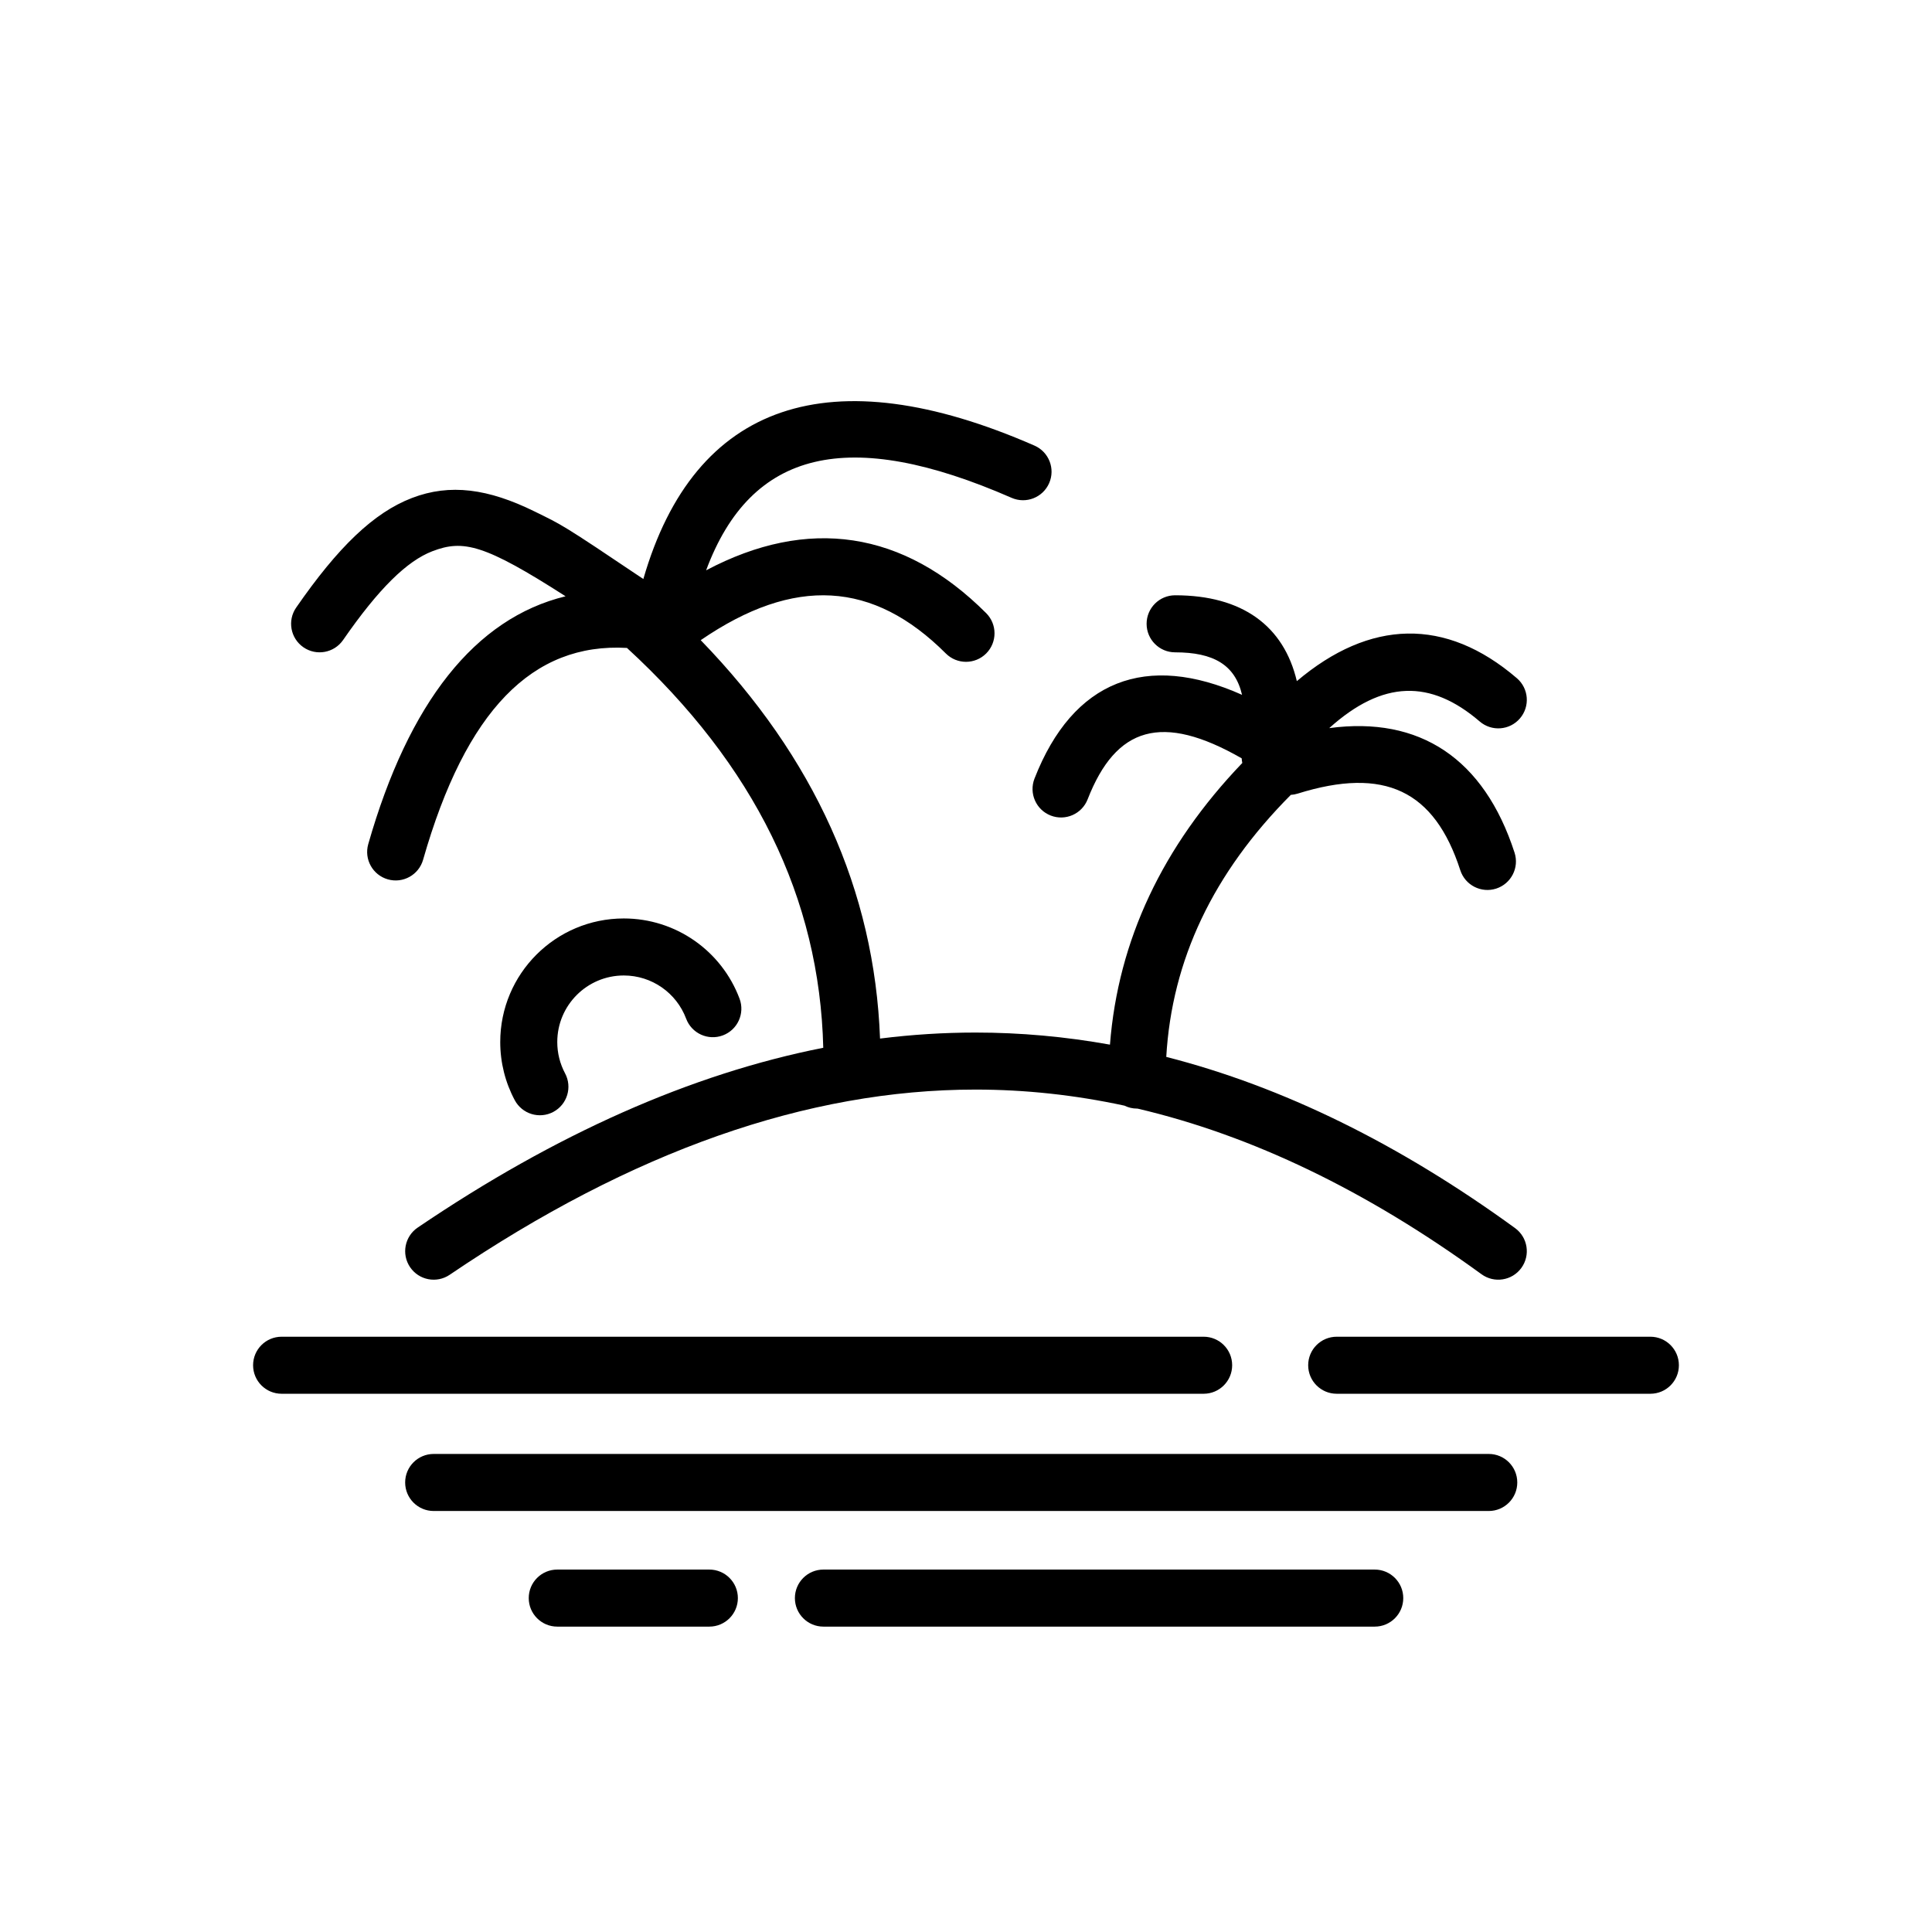
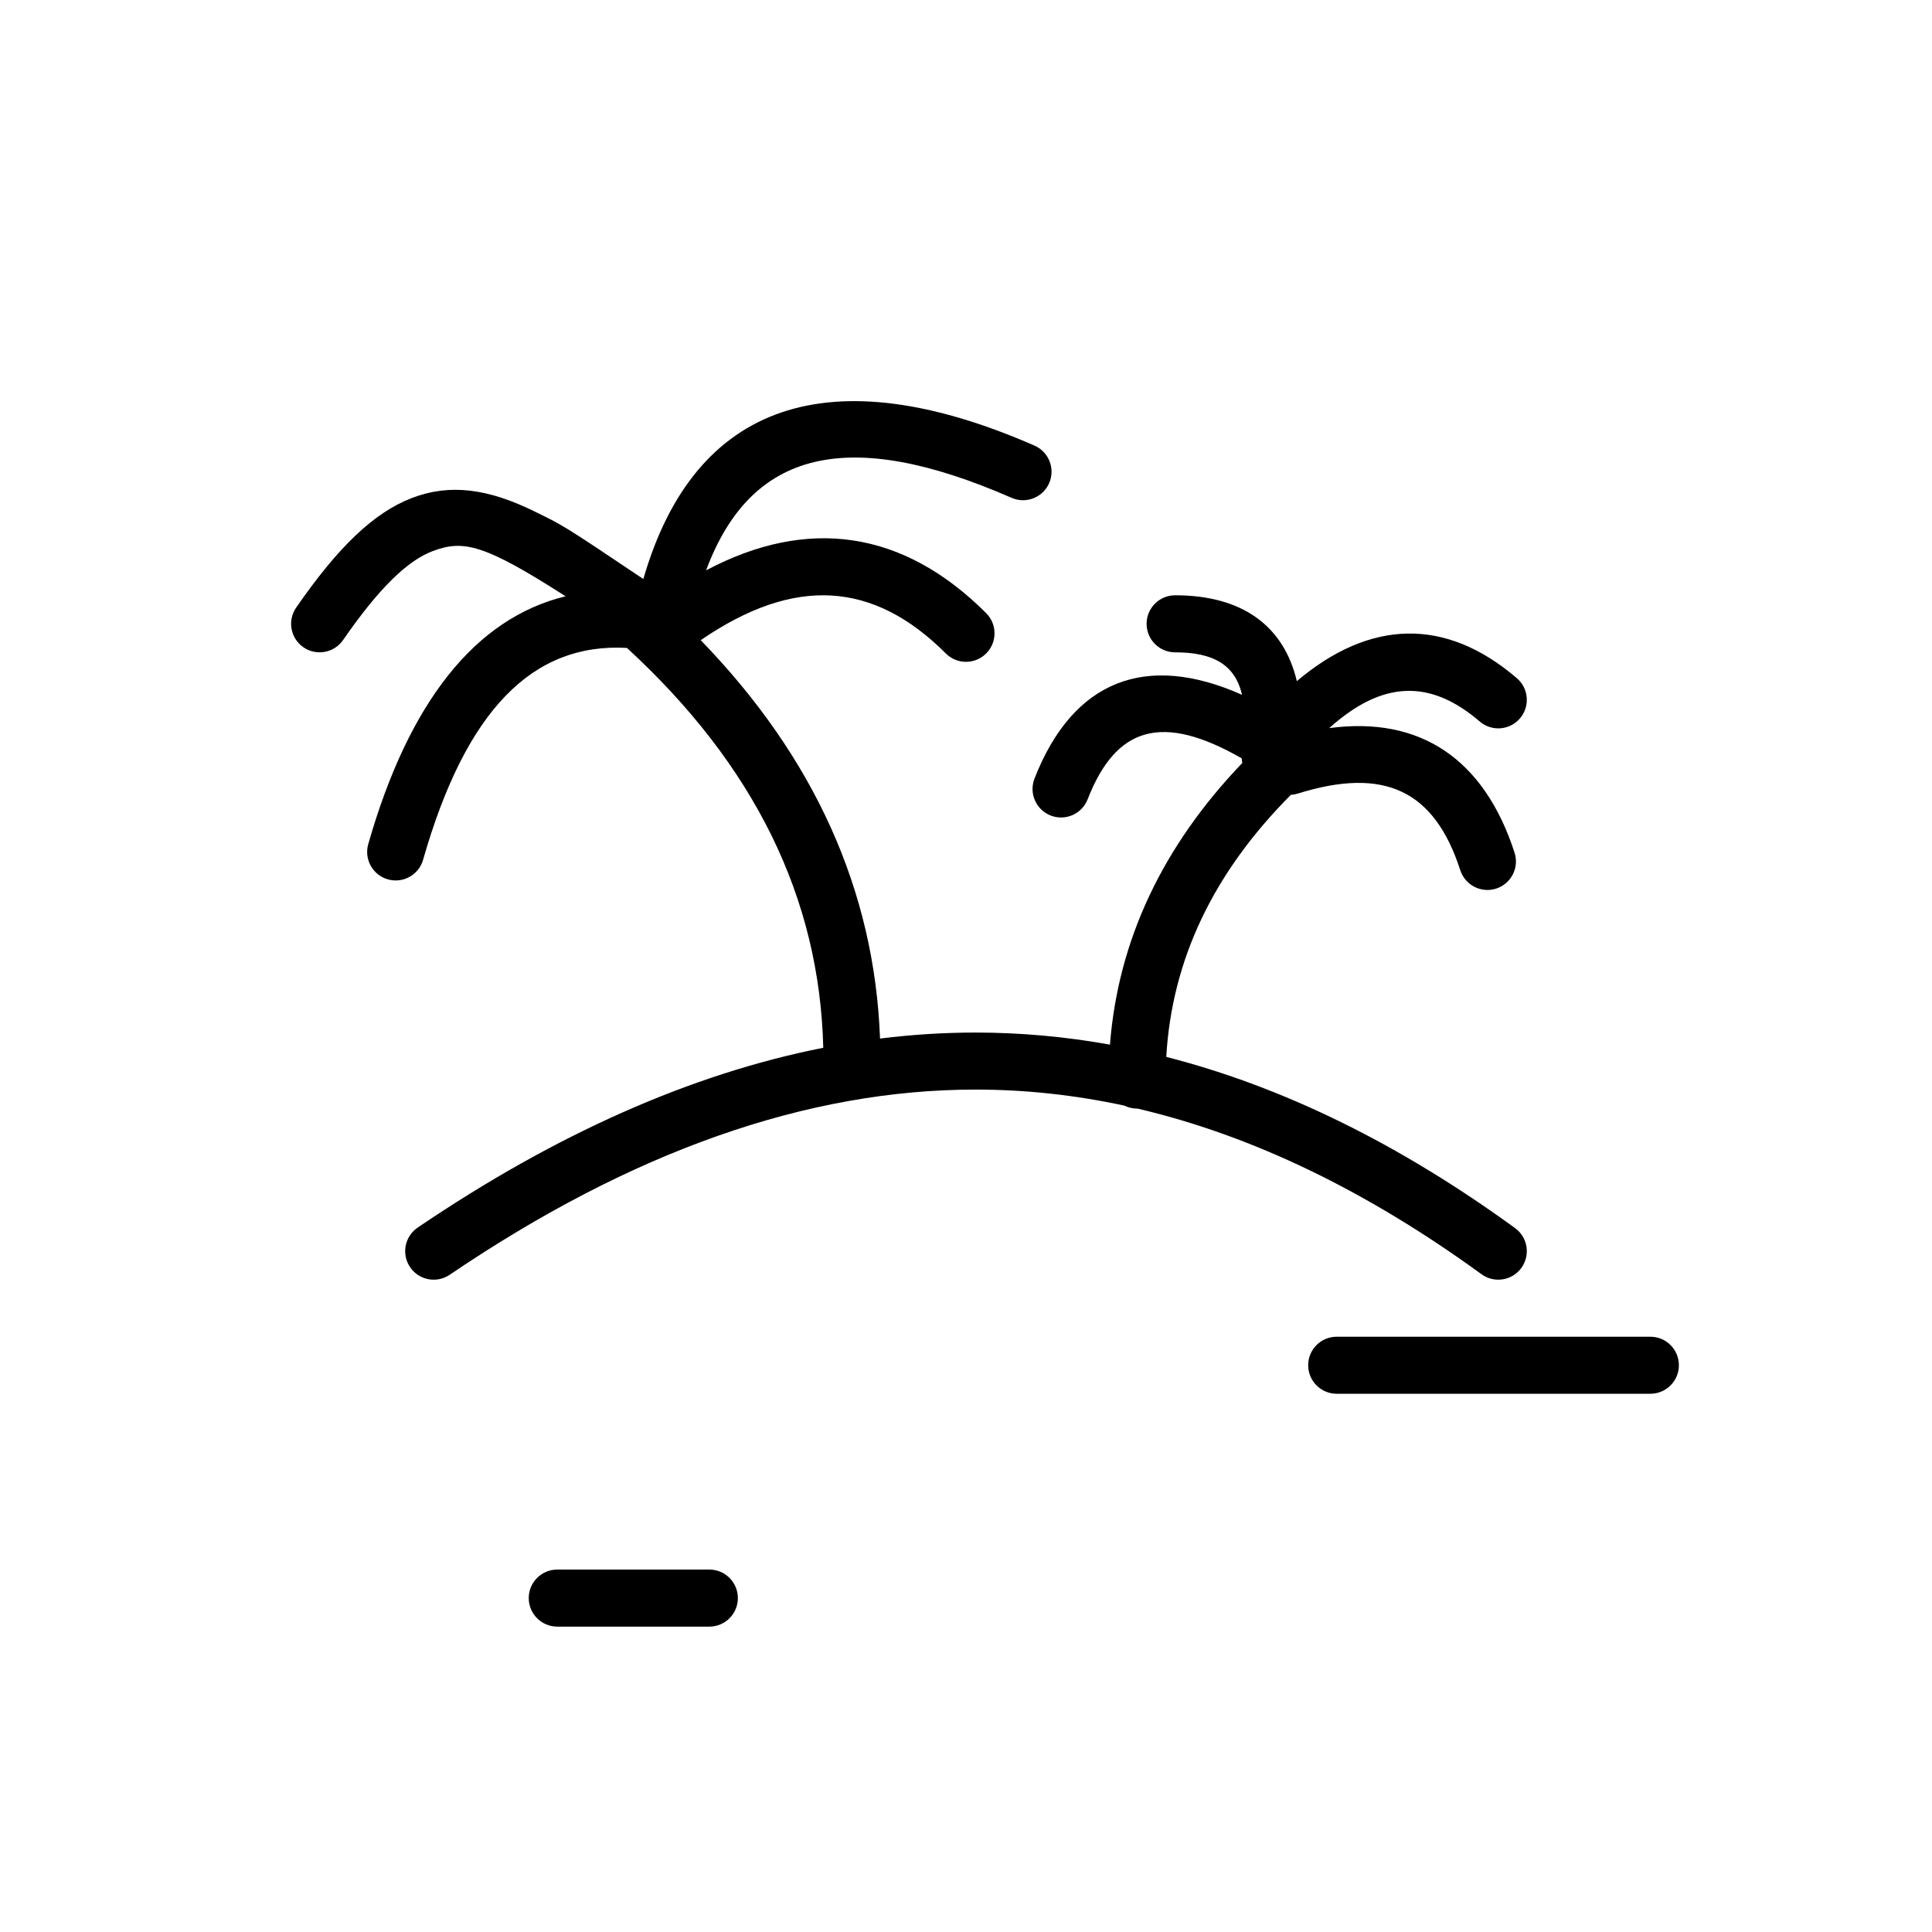
<svg xmlns="http://www.w3.org/2000/svg" fill="#000000" width="800px" height="800px" version="1.1" viewBox="144 144 512 512">
  <g>
-     <path d="m258.93 544.43c-4.176 0-7.559-3.387-7.559-7.559 0-4.176 3.383-7.559 7.559-7.559h279.61c4.172 0 7.555 3.383 7.555 7.559 0 4.172-3.383 7.559-7.555 7.559z" />
    <path d="m498.24 513.36c-4.176 0-7.559-3.383-7.559-7.559 0-4.172 3.383-7.555 7.559-7.555h83.129c4.172 0 7.555 3.383 7.555 7.555 0 4.176-3.383 7.559-7.555 7.559z" />
-     <path d="m218.63 513.36c-4.176 0-7.559-3.383-7.559-7.559 0-4.172 3.383-7.555 7.559-7.555h244.35c4.172 0 7.555 3.383 7.555 7.555 0 4.176-3.383 7.559-7.555 7.559z" />
-     <path d="m362.21 575.07c-4.172 0-7.555-3.387-7.555-7.559 0-4.176 3.383-7.559 7.555-7.559h146.11c4.176 0 7.559 3.383 7.559 7.559 0 4.172-3.383 7.559-7.559 7.559z" />
    <path d="m291.68 575.07c-4.176 0-7.559-3.387-7.559-7.559 0-4.176 3.383-7.559 7.559-7.559h40.305c4.172 0 7.559 3.383 7.559 7.559 0 4.172-3.387 7.559-7.559 7.559z" />
    <path d="m487.67 324.51c19.348-16.359 39.41-17.004 58.316-0.777 3.168 2.719 3.531 7.488 0.812 10.656s-7.492 3.531-10.656 0.812c-13.047-11.195-25.715-10.996-39.883 1.758 23.957-3.227 41.027 8.035 49.113 33.004 1.285 3.969-0.891 8.23-4.859 9.52-3.973 1.285-8.234-0.895-9.52-4.863-6.848-21.148-20.086-27.496-43.098-20.305-0.602 0.188-1.211 0.297-1.812 0.332-20.598 20.691-31.523 43.754-33.012 69.441 30.914 7.902 61.738 23.047 92.438 45.371 3.375 2.457 4.121 7.184 1.664 10.559-2.453 3.375-7.18 4.121-10.555 1.668-30.512-22.191-60.887-36.801-91.164-43.898h-0.117c-1.199 0-2.336-0.281-3.348-0.781-13.176-2.84-26.332-4.258-39.477-4.258-44.551 0-90.98 16.289-139.34 49.078-3.453 2.344-8.152 1.441-10.496-2.012-2.34-3.457-1.438-8.156 2.016-10.496 36.574-24.797 72.406-40.707 107.48-47.652-0.961-39.66-18.188-74.863-52.023-105.96-24.988-1.422-42.699 16.492-54.027 56.141-1.145 4.012-5.328 6.336-9.34 5.188-4.016-1.145-6.34-5.328-5.191-9.34 10.715-37.512 28.309-59.84 52.289-65.676-21.508-13.801-27.117-15.074-35.285-11.945-6.695 2.566-14.176 9.812-23.676 23.539-2.379 3.434-7.086 4.289-10.516 1.914-3.434-2.375-4.289-7.086-1.914-10.516 11.082-16.004 20.52-25.148 30.695-29.047 10.094-3.871 20.219-2.453 32.441 3.555 7.543 3.707 7.133 3.316 28.867 17.926 13.535-46.918 49.539-59.035 103.65-35.359 3.824 1.672 5.57 6.129 3.894 9.949-1.672 3.824-6.129 5.57-9.953 3.894-43.262-18.926-69.062-12.789-80.957 19.211 26.969-14.277 52.254-10.617 74.219 11.348 2.949 2.949 2.949 7.734 0 10.688-2.953 2.949-7.738 2.949-10.688 0-19.223-19.219-40.113-20.562-64.961-3.527 30.137 31.094 46.062 66.371 47.52 105.58 8.48-1.062 16.914-1.594 25.301-1.594 11.891 0 23.766 1.07 35.633 3.203 2.156-27.613 13.914-52.566 35.074-74.648-0.09-0.398-0.145-0.809-0.164-1.227-21.137-12.117-33.312-8.391-40.828 10.867-1.516 3.887-5.898 5.809-9.789 4.293-3.887-1.516-5.809-5.898-4.293-9.789 10.219-26.184 29.688-33.504 55.004-22.199-1.852-7.957-7.574-11.262-17.734-11.262-4.176 0-7.559-3.383-7.559-7.559 0-4.172 3.383-7.559 7.559-7.559 17.82 0 28.797 8.121 32.254 22.754z" />
-     <path d="m339.99 408.66c1.461 3.91-0.52 8.262-4.426 9.727-3.91 1.465-8.266-0.516-9.73-4.426-2.559-6.828-9.102-11.449-16.52-11.449-9.738 0-17.633 7.898-17.633 17.637 0 2.941 0.715 5.762 2.062 8.289 1.969 3.68 0.578 8.258-3.106 10.227-3.68 1.965-8.258 0.574-10.227-3.109-2.512-4.703-3.844-9.969-3.844-15.406 0-18.086 14.66-32.75 32.746-32.75 13.77 0 25.922 8.578 30.676 21.262z" />
  </g>
</svg>